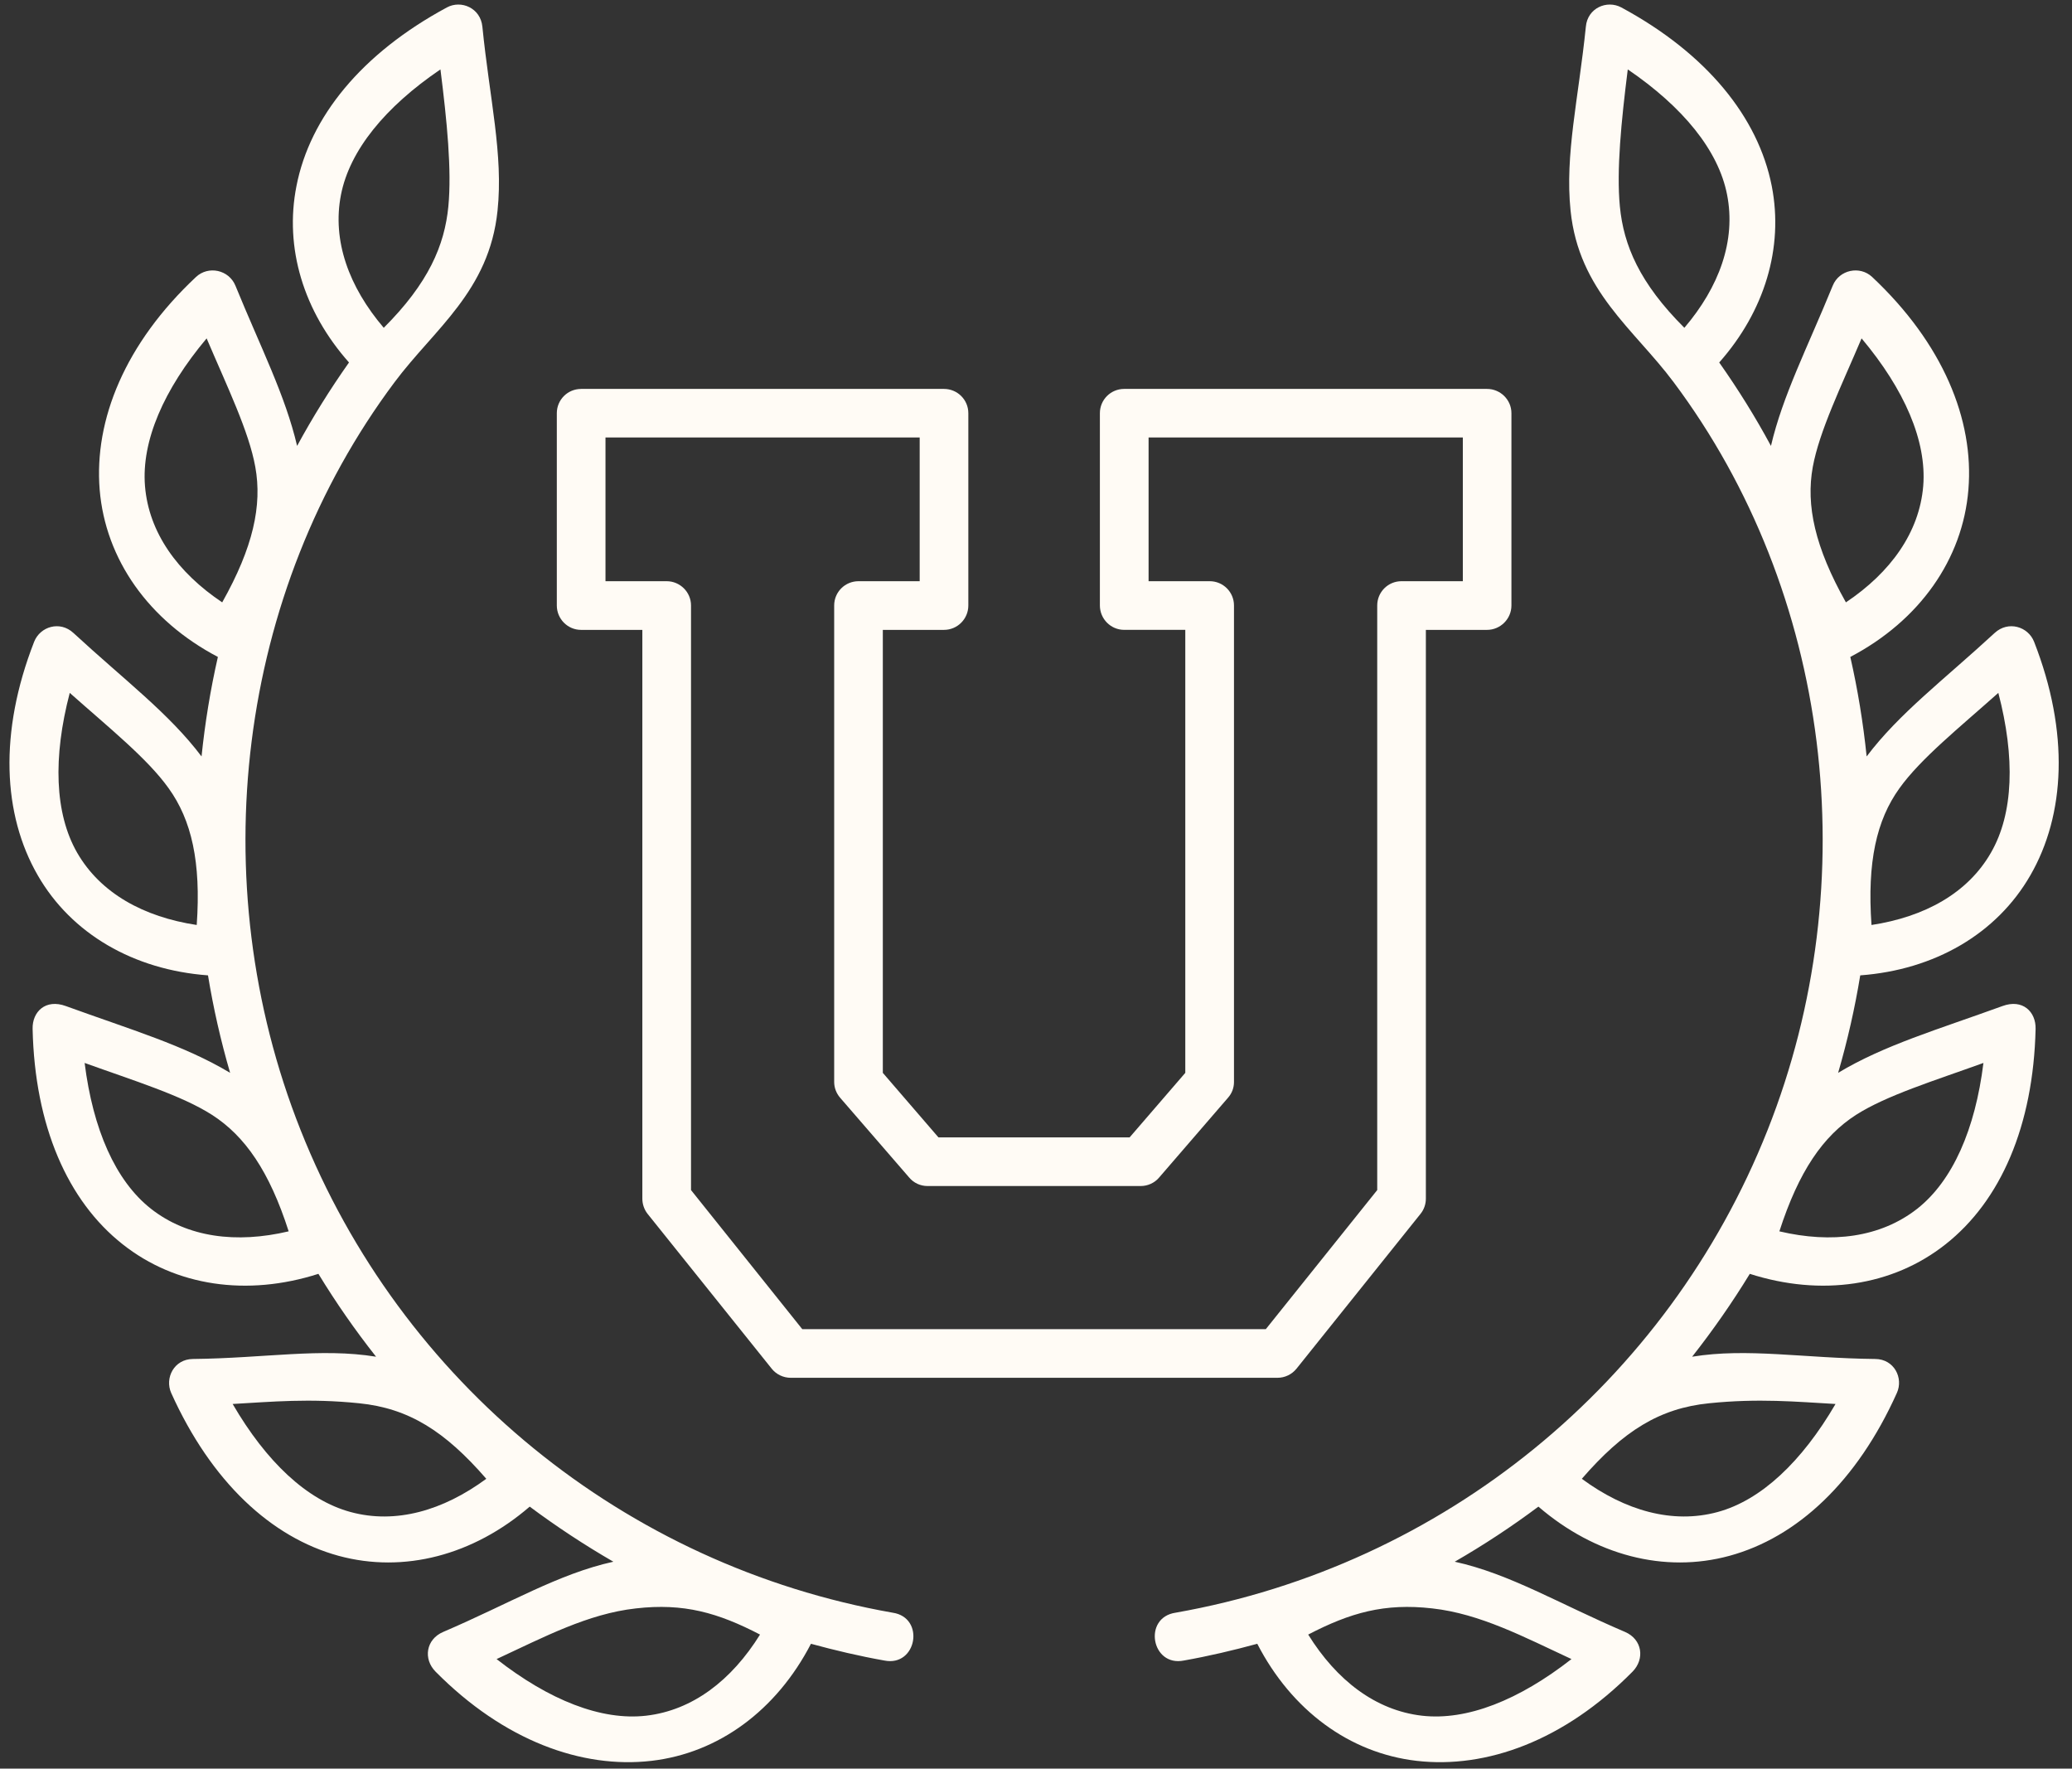
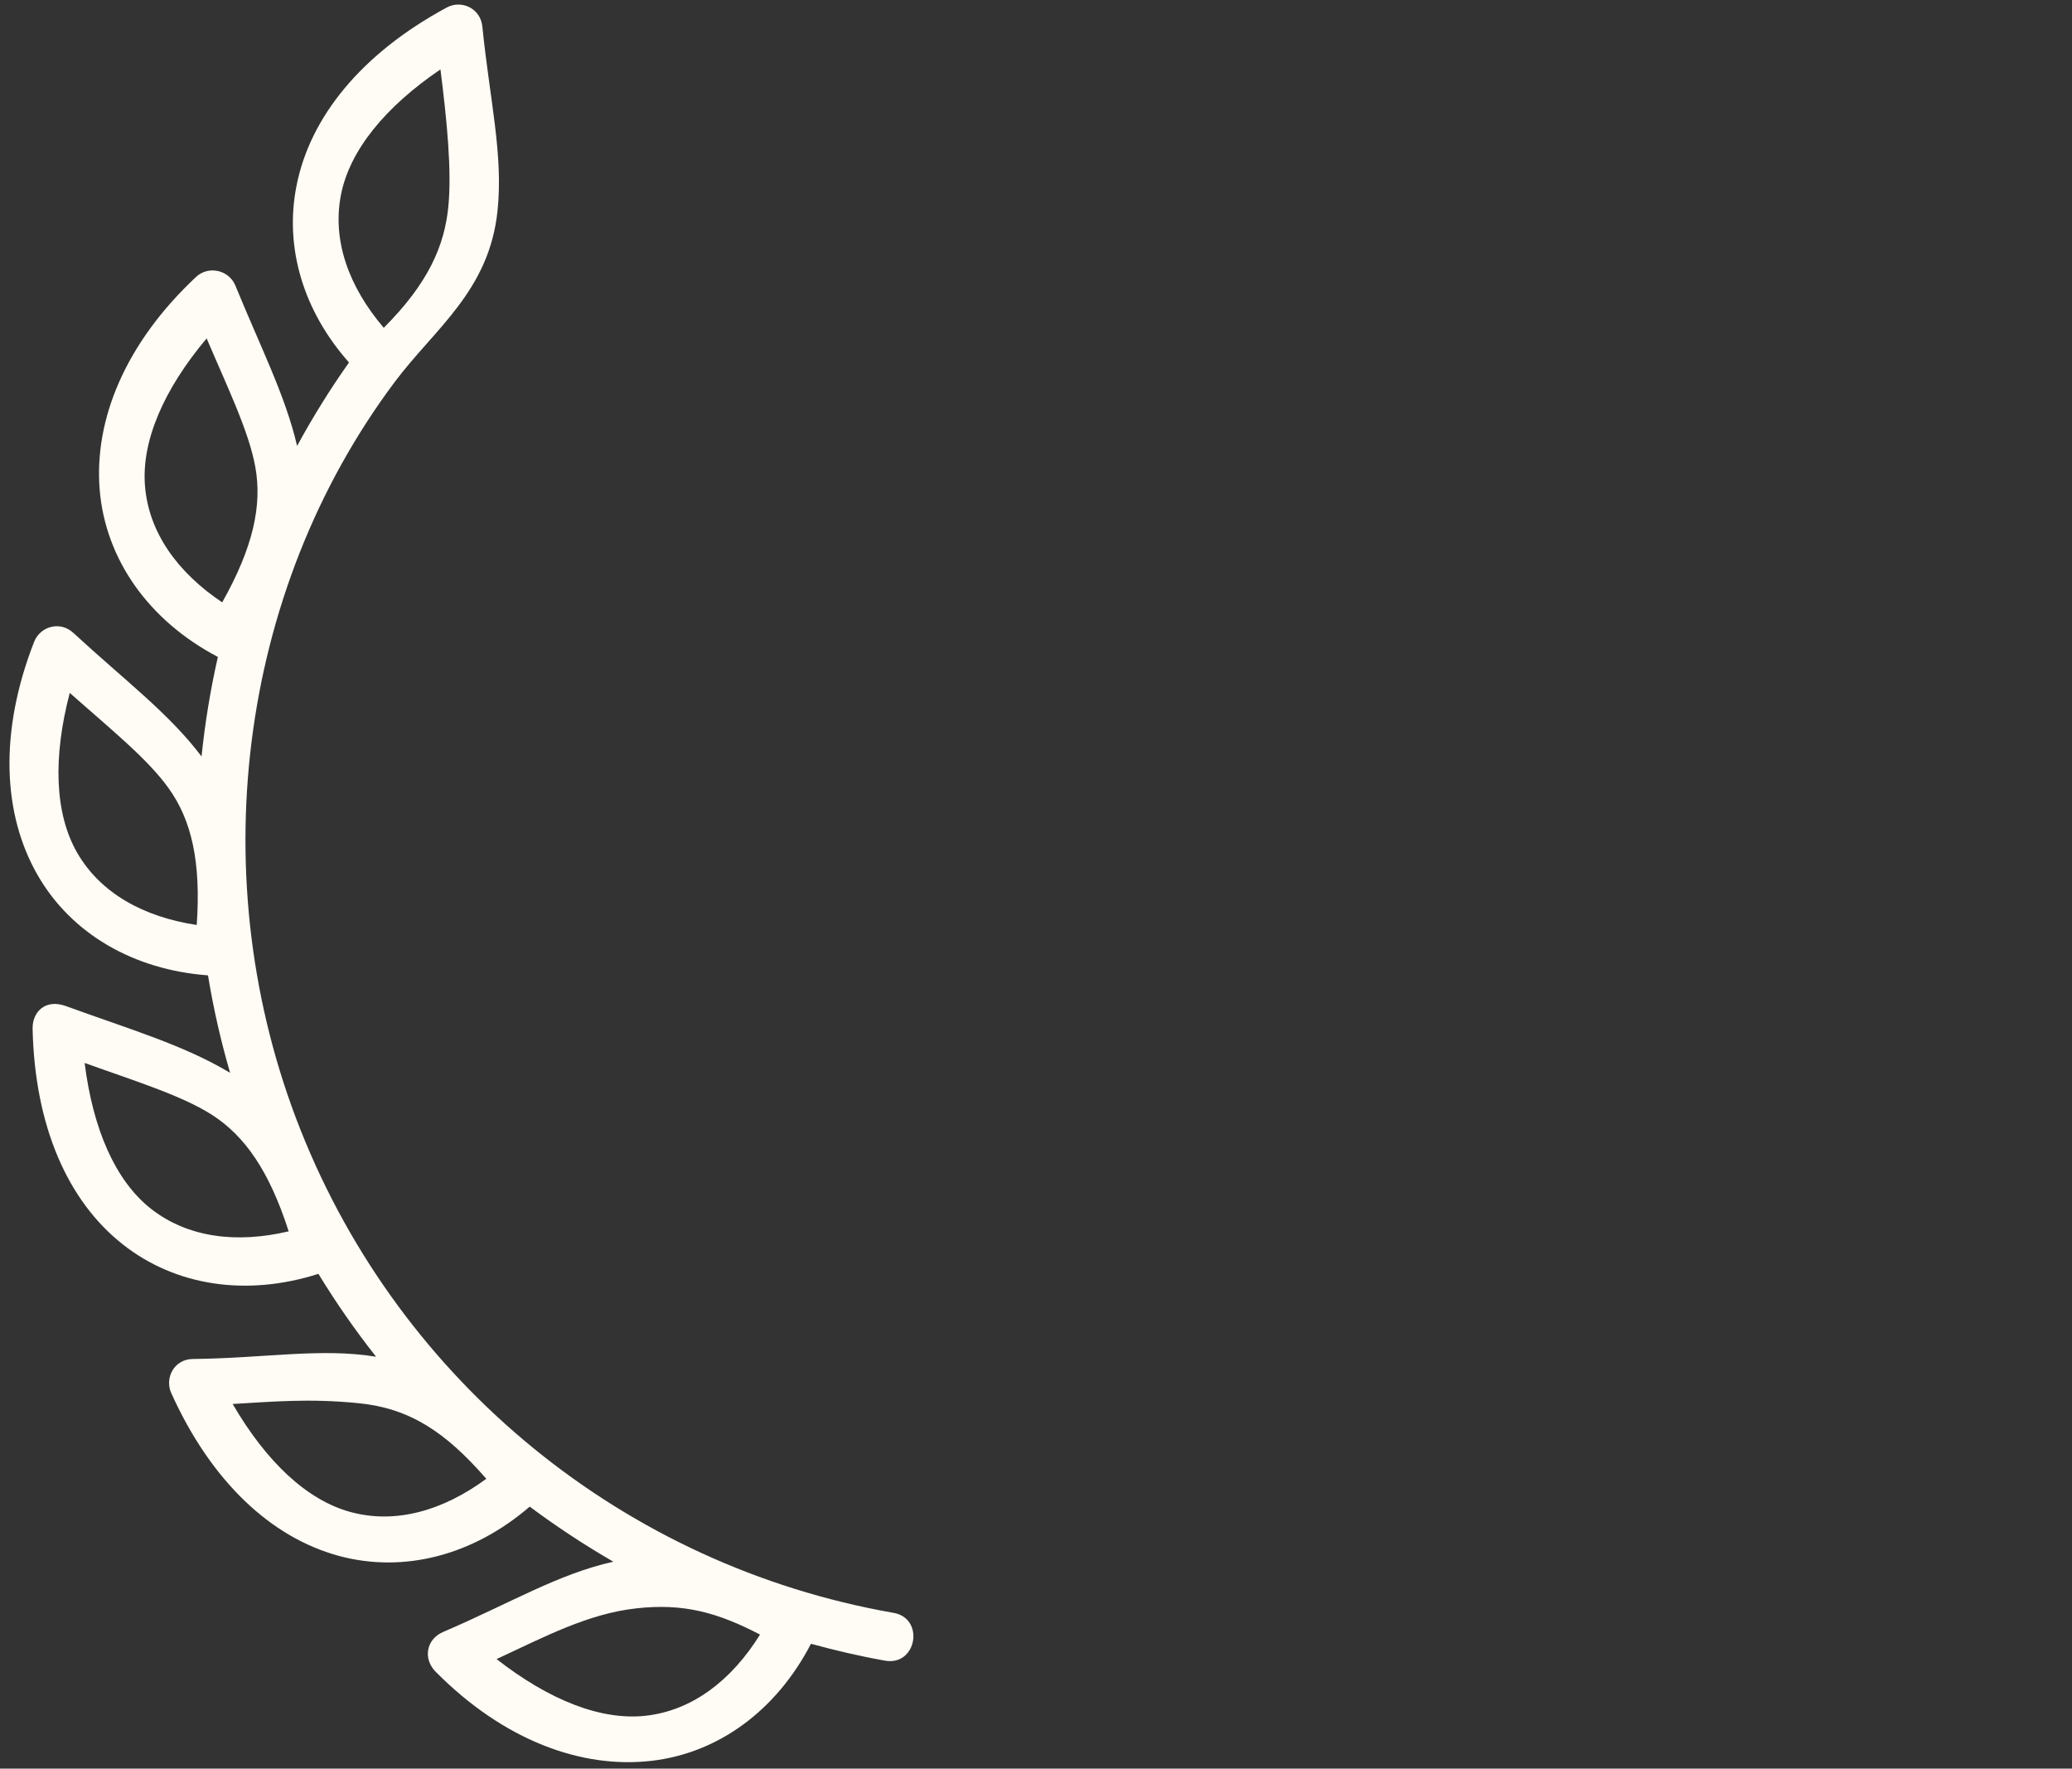
<svg xmlns="http://www.w3.org/2000/svg" fill="#fffbf5" height="68.7" preserveAspectRatio="xMidYMid meet" version="1" viewBox="4.8 10.7 80.5 68.7" width="80.5" zoomAndPan="magnify">
  <rect x="4.8" y="10.7" width="80.5" height="68.7" fill="#333333" stroke="none" />
  <g id="change1_1">
-     <path d="M28.323,27.693h12.208v5.583h-2.375c-0.525,0-0.947,0.421-0.947,0.943v18.51c0,0.224,0.083,0.438,0.229,0.609l2.683,3.099 c0.177,0.213,0.438,0.333,0.714,0.333h8.282c0.275,0,0.541-0.12,0.719-0.333l2.676-3.099c0.152-0.172,0.23-0.385,0.23-0.609v-18.51 c0-0.521-0.422-0.943-0.943-0.943h-2.375v-5.583h12.209v5.583H59.25c-0.521,0-0.943,0.421-0.943,0.943v22.708l-4.328,5.402h-18.01 l-4.322-5.402V34.219c0-0.521-0.428-0.943-0.948-0.943h-2.375V27.693z M27.375,25.808c-0.521,0-0.942,0.421-0.942,0.943v7.468 c0,0.521,0.422,0.948,0.942,0.948h2.381V57.26c0,0.215,0.072,0.423,0.203,0.59l4.822,6.014c0.178,0.224,0.453,0.355,0.74,0.355 h18.911c0.287,0,0.559-0.131,0.74-0.355l4.818-6.014c0.135-0.167,0.207-0.375,0.207-0.59V35.167h2.375 c0.521,0,0.949-0.426,0.949-0.948V26.75c0-0.521-0.428-0.943-0.949-0.943H48.475c-0.521,0-0.943,0.421-0.943,0.943v7.468 c0,0.521,0.422,0.948,0.943,0.948h2.375v17.208l-2.162,2.506H41.26l-2.161-2.506V35.167h2.375c0.525,0,0.947-0.426,0.947-0.948 V26.75c0-0.521-0.422-0.943-0.947-0.943H27.375z" fill="inherit" />
-   </g>
+     </g>
  <g id="change1_2">
    <path d="M34.328,74.193c-1.104,1.776-2.619,2.942-4.422,3.151c-1.744,0.202-3.771-0.604-5.813-2.199 c1.85-0.859,3.547-1.76,5.412-1.968C31.365,72.964,32.693,73.344,34.328,74.193z M18.75,65.208c1.928,0.194,3.334,1.079,4.943,2.934 c-1.683,1.239-3.521,1.766-5.271,1.291c-1.697-0.458-3.281-1.958-4.583-4.197C15.365,65.15,16.823,65.011,18.75,65.208z M8.088,51.989c1.922,0.693,3.761,1.256,4.948,2.016c1.281,0.823,2.229,2.188,2.979,4.525c-2.031,0.48-3.932,0.24-5.354-0.88 C9.282,56.563,8.411,54.563,8.088,51.989z M7.51,37.614c1.525,1.355,3.026,2.558,3.844,3.708c0.886,1.234,1.261,2.855,1.089,5.308 c-2.068-0.314-3.739-1.235-4.646-2.808C6.922,42.297,6.854,40.12,7.51,37.614z M12.828,23.844c0.797,1.874,1.641,3.604,1.891,4.994 c0.271,1.495-0.083,3.121-1.286,5.26c-1.734-1.161-2.854-2.713-3-4.52C10.292,27.828,11.162,25.828,12.828,23.844z M21.912,13.396 c0.255,2.021,0.442,3.912,0.307,5.323c-0.146,1.511-0.771,2.979-2.51,4.714c-1.354-1.588-2.011-3.386-1.662-5.167 C18.385,16.541,19.765,14.854,21.912,13.396z M22.162,10.989c-3.323,1.792-5.323,4.265-5.844,6.937 c-0.475,2.401,0.275,4.866,2.041,6.854c-0.739,1.047-1.411,2.126-2.016,3.241c-0.458-1.964-1.411-3.814-2.396-6.224 c-0.255-0.62-1.052-0.787-1.531-0.339c-2.756,2.582-3.963,5.546-3.744,8.26c0.223,2.708,1.905,5.089,4.593,6.5 c-0.291,1.276-0.5,2.563-0.635,3.865c-1.266-1.677-2.985-2.958-4.979-4.798c-0.521-0.483-1.291-0.25-1.525,0.345 c-1.375,3.52-1.219,6.713,0.141,9.071c1.307,2.272,3.723,3.672,6.614,3.886c0.208,1.272,0.494,2.532,0.859,3.786 c-1.797-1.077-3.845-1.672-6.38-2.593c-0.793-0.292-1.309,0.224-1.293,0.885c0.084,3.771,1.359,6.683,3.5,8.369 c2.063,1.631,4.834,2.033,7.604,1.147c0.683,1.12,1.428,2.191,2.24,3.219c-2.146-0.35-4.318,0.058-7.115,0.088 c-0.734,0.005-1.104,0.74-0.844,1.322c1.553,3.443,3.881,5.61,6.506,6.325c2.531,0.687,5.229-0.021,7.422-1.912 c1.041,0.776,2.125,1.489,3.25,2.14c-2.136,0.47-4.026,1.62-6.615,2.729c-0.666,0.287-0.781,1.049-0.291,1.543 c2.656,2.682,5.682,3.776,8.385,3.463c2.609-0.301,4.859-1.963,6.198-4.547c0.938,0.256,1.886,0.479,2.849,0.65 c1.266,0.257,1.6-1.671,0.323-1.858c-10.401-1.833-19.104-8.927-23-18.746c-3.844-9.682-2.448-20.901,3.651-29.052 c1.547-2.072,3.677-3.536,4-6.661c0.229-2.183-0.308-4.339-0.589-7.15C23.468,11.011,22.718,10.688,22.162,10.989z" fill="inherit" />
  </g>
  <g id="change1_3">
-     <path d="M55.625,74.193c1.104,1.776,2.615,2.942,4.416,3.151c1.75,0.202,3.771-0.604,5.813-2.199 c-1.848-0.859-3.547-1.76-5.406-1.968C58.588,72.964,57.26,73.344,55.625,74.193z M71.203,65.208 c-1.932,0.194-3.338,1.079-4.947,2.934c1.682,1.239,3.525,1.766,5.275,1.291c1.691-0.458,3.275-1.958,4.582-4.197 C74.588,65.15,73.129,65.011,71.203,65.208z M81.859,51.989c-1.918,0.693-3.756,1.256-4.949,2.016 c-1.281,0.823-2.223,2.188-2.979,4.525c2.037,0.48,3.932,0.24,5.359-0.88C80.666,56.563,81.541,54.563,81.859,51.989z M82.438,37.614c-1.521,1.355-3.021,2.558-3.844,3.708c-0.887,1.234-1.256,2.855-1.084,5.308c2.063-0.314,3.74-1.235,4.641-2.808 C83.031,42.297,83.094,40.12,82.438,37.614z M77.125,23.844c-0.797,1.874-1.641,3.604-1.896,4.994 c-0.271,1.495,0.084,3.121,1.287,5.26c1.734-1.161,2.854-2.713,3.004-4.52C79.66,27.828,78.791,25.828,77.125,23.844z M68.041,13.396c-0.254,2.021-0.441,3.912-0.307,5.323c0.146,1.511,0.766,2.979,2.506,4.714c1.354-1.588,2.01-3.386,1.66-5.167 C71.566,16.541,70.182,14.854,68.041,13.396z M67.791,10.989c3.318,1.792,5.318,4.265,5.844,6.937 c0.469,2.401-0.281,4.866-2.041,6.854c0.738,1.047,1.41,2.126,2.01,3.241c0.459-1.964,1.416-3.814,2.4-6.224 c0.25-0.62,1.053-0.787,1.531-0.339c2.75,2.582,3.965,5.546,3.74,8.26c-0.219,2.708-1.9,5.089-4.588,6.5 c0.291,1.276,0.5,2.563,0.635,3.865c1.266-1.677,2.979-2.958,4.975-4.798c0.525-0.483,1.297-0.25,1.531,0.345 c1.375,3.52,1.213,6.713-0.146,9.071c-1.307,2.272-3.719,3.672-6.609,3.886c-0.209,1.272-0.494,2.532-0.859,3.786 c1.791-1.077,3.844-1.672,6.381-2.593c0.791-0.292,1.307,0.224,1.291,0.885c-0.088,3.771-1.359,6.683-3.5,8.369 c-2.063,1.631-4.834,2.033-7.604,1.147c-0.684,1.12-1.432,2.191-2.24,3.219c2.146-0.35,4.313,0.058,7.115,0.088 c0.734,0.005,1.104,0.74,0.838,1.322c-1.547,3.443-3.875,5.61-6.506,6.325c-2.525,0.687-5.223-0.021-7.42-1.912 c-1.037,0.776-2.121,1.489-3.25,2.14c2.141,0.47,4.025,1.62,6.619,2.729c0.666,0.287,0.775,1.049,0.287,1.543 c-2.652,2.682-5.678,3.776-8.387,3.463c-2.609-0.301-4.859-1.963-6.191-4.547c-0.938,0.256-1.887,0.479-2.85,0.65 c-1.266,0.257-1.604-1.671-0.322-1.858c10.4-1.833,19.104-8.927,22.998-18.746c3.84-9.682,2.449-20.901-3.65-29.052 c-1.547-2.072-3.682-3.536-4.004-6.661c-0.225-2.183,0.307-4.339,0.594-7.15C66.479,11.011,67.229,10.688,67.791,10.989z" fill="inherit" />
-   </g>
+     </g>
</svg>